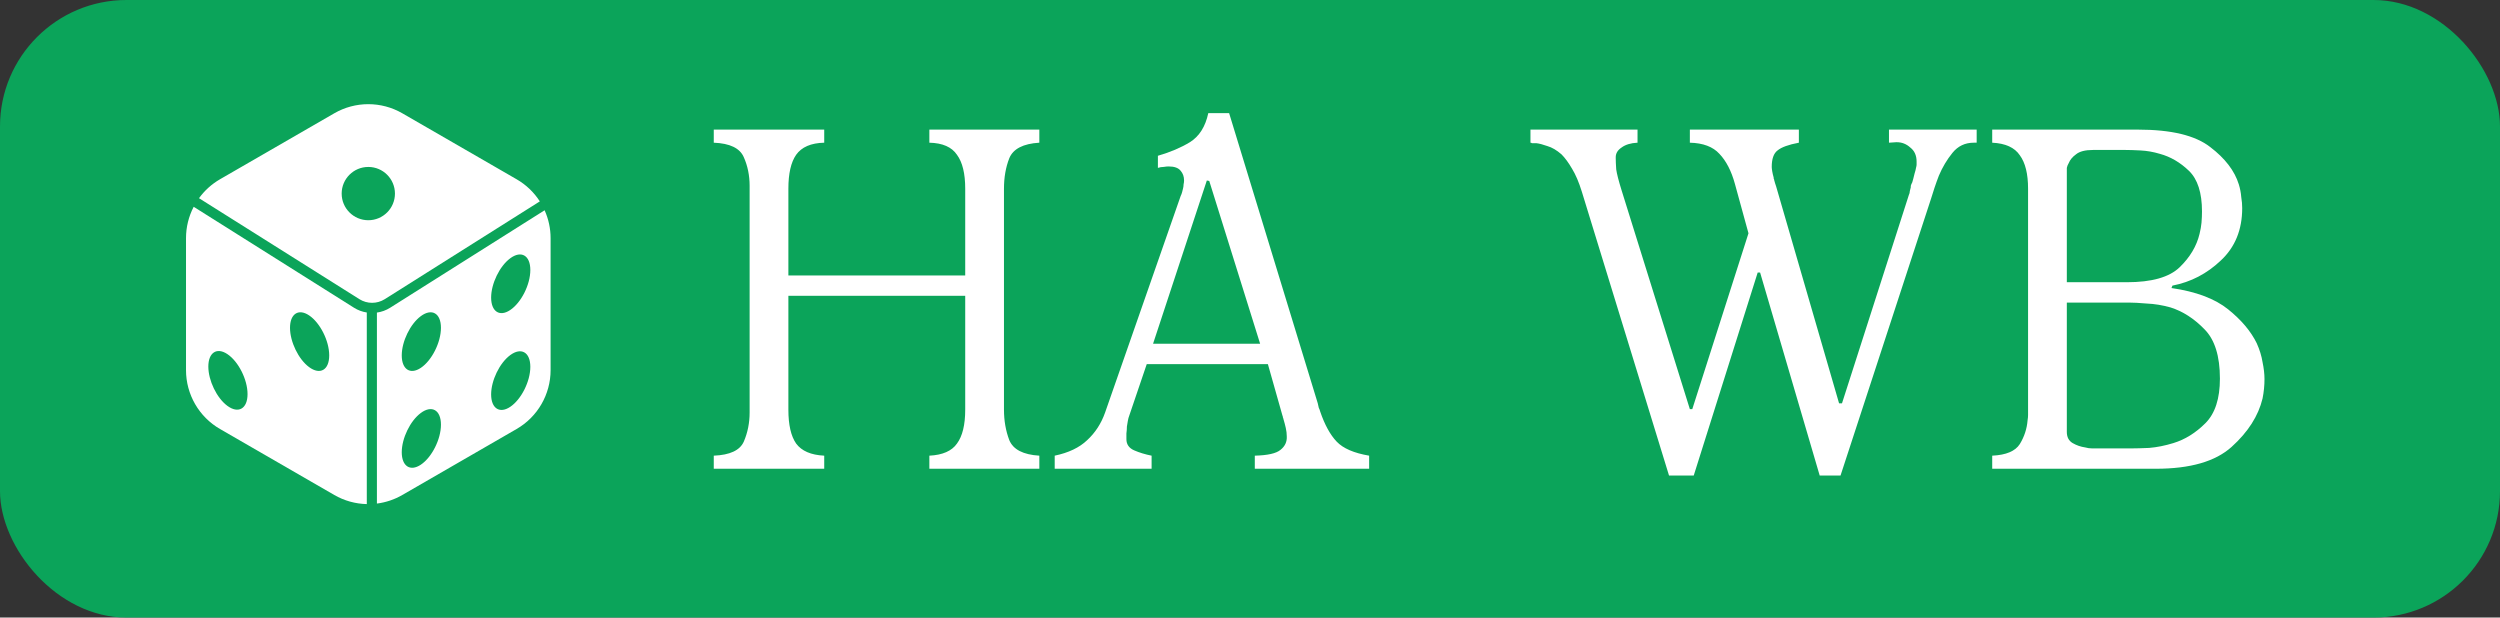
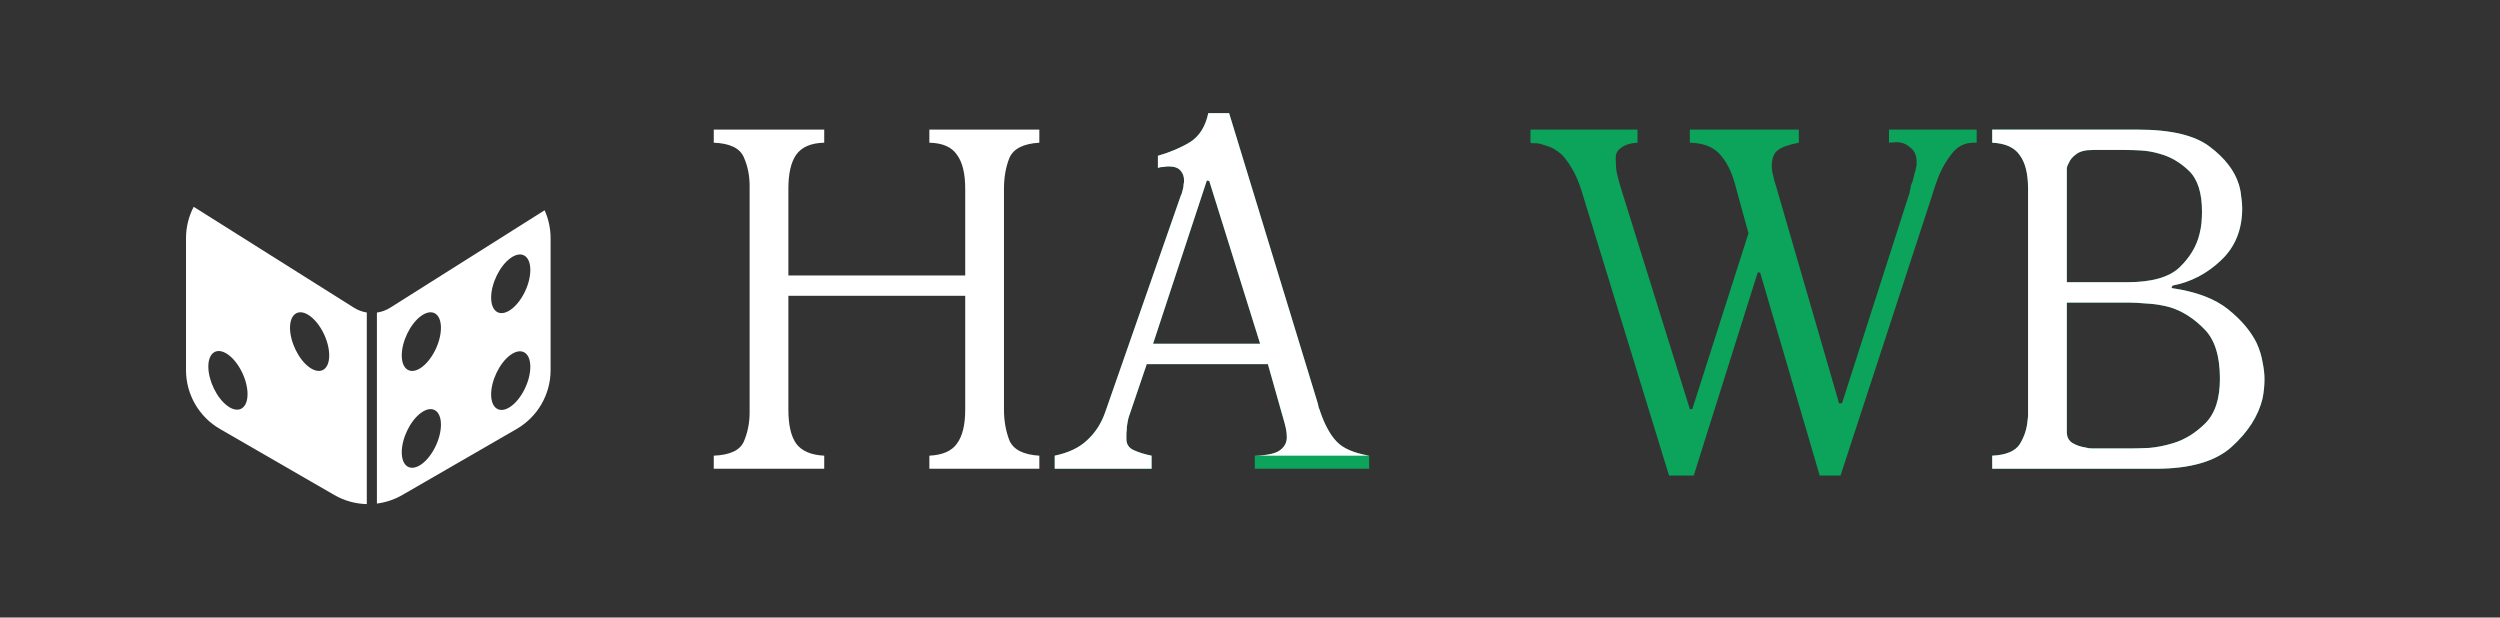
<svg xmlns="http://www.w3.org/2000/svg" width="336" height="83" viewBox="0 0 336 83" fill="none">
  <rect x="0" y="0" width="336" height="83" fill="#333333" stroke="none" />
-   <rect width="336" height="83" rx="17" fill="#0BA45A" />
-   <path d="M110.776 17.42V19.178C108.996 19.221 107.738 19.764 107 20.806C106.305 21.804 105.958 23.324 105.958 25.364V37.019H129.725V25.364C129.725 23.324 129.356 21.804 128.618 20.806C127.923 19.764 126.686 19.221 124.906 19.178V17.42H139.687V19.178C137.517 19.308 136.171 20.003 135.65 21.262C135.172 22.477 134.934 23.845 134.934 25.364V55.056C134.934 56.532 135.172 57.899 135.65 59.158C136.171 60.417 137.517 61.112 139.687 61.242V63H124.906V61.242C126.686 61.155 127.923 60.612 128.618 59.614C129.356 58.616 129.725 57.096 129.725 55.056V39.754H105.958V55.056C105.958 57.096 106.305 58.616 107 59.614C107.738 60.612 108.996 61.155 110.776 61.242V63H95.93V61.242C98.101 61.155 99.446 60.526 99.967 59.354C100.488 58.138 100.749 56.836 100.749 55.447C100.749 55.36 100.749 55.295 100.749 55.251C100.749 55.165 100.749 55.099 100.749 55.056V25.364C100.749 25.32 100.749 25.277 100.749 25.234C100.749 25.147 100.749 25.06 100.749 24.973C100.749 23.584 100.488 22.303 99.967 21.131C99.446 19.916 98.101 19.265 95.93 19.178V17.42H110.776Z" fill="#0BA45A" />
  <path d="M110.776 17.42V19.178C108.996 19.221 107.738 19.764 107 20.806C106.305 21.804 105.958 23.324 105.958 25.364V37.019H129.725V25.364C129.725 23.324 129.356 21.804 128.618 20.806C127.923 19.764 126.686 19.221 124.906 19.178V17.42H139.687V19.178C137.517 19.308 136.171 20.003 135.65 21.262C135.172 22.477 134.934 23.845 134.934 25.364V55.056C134.934 56.532 135.172 57.899 135.65 59.158C136.171 60.417 137.517 61.112 139.687 61.242V63H124.906V61.242C126.686 61.155 127.923 60.612 128.618 59.614C129.356 58.616 129.725 57.096 129.725 55.056V39.754H105.958V55.056C105.958 57.096 106.305 58.616 107 59.614C107.738 60.612 108.996 61.155 110.776 61.242V63H95.93V61.242C98.101 61.155 99.446 60.526 99.967 59.354C100.488 58.138 100.749 56.836 100.749 55.447C100.749 55.36 100.749 55.295 100.749 55.251C100.749 55.165 100.749 55.099 100.749 55.056V25.364C100.749 25.32 100.749 25.277 100.749 25.234C100.749 25.147 100.749 25.06 100.749 24.973C100.749 23.584 100.488 22.303 99.967 21.131C99.446 19.916 98.101 19.265 95.93 19.178V17.42H110.776Z" fill="white" />
  <path d="M155.622 22.564V20.936C157.271 20.459 158.704 19.851 159.919 19.113C161.178 18.331 162.003 17.029 162.394 15.206H165.194L177.109 54.209C177.153 54.383 177.196 54.578 177.24 54.796C177.326 54.969 177.392 55.143 177.435 55.316C178.043 57.096 178.781 58.442 179.649 59.354C180.517 60.265 181.971 60.895 184.012 61.242V63H168.645V61.242C170.381 61.199 171.531 60.938 172.096 60.461C172.703 59.983 172.986 59.375 172.942 58.637C172.942 58.29 172.899 57.921 172.812 57.53C172.725 57.14 172.617 56.727 172.486 56.293C172.486 56.25 172.465 56.185 172.421 56.098C172.421 56.011 172.4 55.924 172.356 55.837L170.403 48.935H154.124L151.78 55.837C151.693 56.054 151.628 56.293 151.585 56.554C151.541 56.814 151.498 57.075 151.454 57.335C151.454 57.639 151.433 57.943 151.389 58.247C151.389 58.55 151.389 58.811 151.389 59.028C151.389 59.723 151.737 60.222 152.431 60.526C153.126 60.83 153.907 61.068 154.775 61.242V63H141.752V61.242C143.619 60.851 145.073 60.157 146.115 59.158C147.2 58.16 148.003 56.923 148.524 55.447L158.682 26.341C158.769 26.167 158.834 25.993 158.877 25.82C158.921 25.646 158.964 25.472 159.008 25.299C159.051 25.125 159.073 24.951 159.073 24.778C159.116 24.604 159.138 24.431 159.138 24.257C159.138 23.736 158.986 23.302 158.682 22.955C158.378 22.564 157.836 22.369 157.054 22.369C156.881 22.369 156.664 22.39 156.403 22.434C156.143 22.434 155.882 22.477 155.622 22.564ZM169.361 46.2L162.524 24.322L162.198 24.257L154.971 46.2H169.361Z" fill="#0BA45A" />
-   <path d="M155.622 22.564V20.936C157.271 20.459 158.704 19.851 159.919 19.113C161.178 18.331 162.003 17.029 162.394 15.206H165.194L177.109 54.209C177.153 54.383 177.196 54.578 177.24 54.796C177.326 54.969 177.392 55.143 177.435 55.316C178.043 57.096 178.781 58.442 179.649 59.354C180.517 60.265 181.971 60.895 184.012 61.242V63H168.645V61.242C170.381 61.199 171.531 60.938 172.096 60.461C172.703 59.983 172.986 59.375 172.942 58.637C172.942 58.29 172.899 57.921 172.812 57.53C172.725 57.14 172.617 56.727 172.486 56.293C172.486 56.25 172.465 56.185 172.421 56.098C172.421 56.011 172.4 55.924 172.356 55.837L170.403 48.935H154.124L151.78 55.837C151.693 56.054 151.628 56.293 151.585 56.554C151.541 56.814 151.498 57.075 151.454 57.335C151.454 57.639 151.433 57.943 151.389 58.247C151.389 58.55 151.389 58.811 151.389 59.028C151.389 59.723 151.737 60.222 152.431 60.526C153.126 60.83 153.907 61.068 154.775 61.242V63H141.752V61.242C143.619 60.851 145.073 60.157 146.115 59.158C147.2 58.16 148.003 56.923 148.524 55.447L158.682 26.341C158.769 26.167 158.834 25.993 158.877 25.82C158.921 25.646 158.964 25.472 159.008 25.299C159.051 25.125 159.073 24.951 159.073 24.778C159.116 24.604 159.138 24.431 159.138 24.257C159.138 23.736 158.986 23.302 158.682 22.955C158.378 22.564 157.836 22.369 157.054 22.369C156.881 22.369 156.664 22.39 156.403 22.434C156.143 22.434 155.882 22.477 155.622 22.564ZM169.361 46.2L162.524 24.322L162.198 24.257L154.971 46.2H169.361Z" fill="white" />
+   <path d="M155.622 22.564V20.936C157.271 20.459 158.704 19.851 159.919 19.113C161.178 18.331 162.003 17.029 162.394 15.206H165.194L177.109 54.209C177.153 54.383 177.196 54.578 177.24 54.796C177.326 54.969 177.392 55.143 177.435 55.316C178.043 57.096 178.781 58.442 179.649 59.354C180.517 60.265 181.971 60.895 184.012 61.242H168.645V61.242C170.381 61.199 171.531 60.938 172.096 60.461C172.703 59.983 172.986 59.375 172.942 58.637C172.942 58.29 172.899 57.921 172.812 57.53C172.725 57.14 172.617 56.727 172.486 56.293C172.486 56.25 172.465 56.185 172.421 56.098C172.421 56.011 172.4 55.924 172.356 55.837L170.403 48.935H154.124L151.78 55.837C151.693 56.054 151.628 56.293 151.585 56.554C151.541 56.814 151.498 57.075 151.454 57.335C151.454 57.639 151.433 57.943 151.389 58.247C151.389 58.55 151.389 58.811 151.389 59.028C151.389 59.723 151.737 60.222 152.431 60.526C153.126 60.83 153.907 61.068 154.775 61.242V63H141.752V61.242C143.619 60.851 145.073 60.157 146.115 59.158C147.2 58.16 148.003 56.923 148.524 55.447L158.682 26.341C158.769 26.167 158.834 25.993 158.877 25.82C158.921 25.646 158.964 25.472 159.008 25.299C159.051 25.125 159.073 24.951 159.073 24.778C159.116 24.604 159.138 24.431 159.138 24.257C159.138 23.736 158.986 23.302 158.682 22.955C158.378 22.564 157.836 22.369 157.054 22.369C156.881 22.369 156.664 22.39 156.403 22.434C156.143 22.434 155.882 22.477 155.622 22.564ZM169.361 46.2L162.524 24.322L162.198 24.257L154.971 46.2H169.361Z" fill="white" />
  <path d="M220.084 17.42V19.178C219.173 19.221 218.457 19.439 217.936 19.829C217.415 20.176 217.154 20.61 217.154 21.131C217.154 21.175 217.154 21.218 217.154 21.262C217.154 21.609 217.176 22.108 217.219 22.759C217.306 23.367 217.545 24.3 217.936 25.559L227.117 54.991H227.442L234.996 31.354L233.172 24.713C232.695 22.976 232 21.631 231.089 20.676C230.221 19.721 228.897 19.221 227.117 19.178V17.42H241.767V19.178C240.378 19.439 239.423 19.786 238.902 20.22C238.382 20.61 238.121 21.349 238.121 22.434C238.121 22.564 238.143 22.759 238.186 23.02C238.23 23.28 238.295 23.562 238.382 23.866C238.382 23.91 238.382 23.953 238.382 23.997C238.425 24.04 238.447 24.105 238.447 24.192C238.49 24.322 238.533 24.474 238.577 24.648C238.62 24.778 238.664 24.908 238.707 25.038L247.172 54.209H247.563L256.548 26.21C256.635 26.037 256.679 25.863 256.679 25.689C256.722 25.516 256.765 25.342 256.809 25.169C256.809 25.082 256.809 25.017 256.809 24.973C256.852 24.886 256.874 24.821 256.874 24.778C256.917 24.691 256.961 24.604 257.004 24.517C257.048 24.387 257.091 24.235 257.134 24.062C257.221 23.758 257.286 23.497 257.33 23.28C257.417 23.02 257.482 22.759 257.525 22.499C257.569 22.369 257.59 22.238 257.59 22.108C257.59 21.978 257.59 21.848 257.59 21.718C257.59 20.893 257.308 20.263 256.744 19.829C256.223 19.352 255.615 19.113 254.921 19.113C254.877 19.113 254.855 19.113 254.855 19.113L253.879 19.178V17.42H265.664V19.178H265.274C264.102 19.178 263.147 19.634 262.409 20.545C261.671 21.457 261.063 22.477 260.586 23.606C260.368 24.17 260.173 24.713 259.999 25.234C259.826 25.755 259.674 26.232 259.544 26.666L247.367 63.912H244.567L236.558 36.629H236.233L227.638 63.912H224.317L212.596 25.755C212.206 24.496 211.771 23.476 211.294 22.694C210.816 21.869 210.339 21.218 209.861 20.741C209.21 20.176 208.581 19.808 207.973 19.634C207.365 19.417 206.866 19.287 206.476 19.243C206.389 19.243 206.302 19.243 206.215 19.243C206.128 19.243 206.063 19.243 206.02 19.243C205.976 19.243 205.933 19.243 205.889 19.243C205.846 19.2 205.781 19.178 205.694 19.178V17.42H220.084Z" fill="#0BA45A" />
-   <path d="M220.084 17.42V19.178C219.173 19.221 218.457 19.439 217.936 19.829C217.415 20.176 217.154 20.61 217.154 21.131C217.154 21.175 217.154 21.218 217.154 21.262C217.154 21.609 217.176 22.108 217.219 22.759C217.306 23.367 217.545 24.3 217.936 25.559L227.117 54.991H227.442L234.996 31.354L233.172 24.713C232.695 22.976 232 21.631 231.089 20.676C230.221 19.721 228.897 19.221 227.117 19.178V17.42H241.767V19.178C240.378 19.439 239.423 19.786 238.902 20.22C238.382 20.61 238.121 21.349 238.121 22.434C238.121 22.564 238.143 22.759 238.186 23.02C238.23 23.28 238.295 23.562 238.382 23.866C238.382 23.91 238.382 23.953 238.382 23.997C238.425 24.04 238.447 24.105 238.447 24.192C238.49 24.322 238.533 24.474 238.577 24.648C238.62 24.778 238.664 24.908 238.707 25.038L247.172 54.209H247.563L256.548 26.21C256.635 26.037 256.679 25.863 256.679 25.689C256.722 25.516 256.765 25.342 256.809 25.169C256.809 25.082 256.809 25.017 256.809 24.973C256.852 24.886 256.874 24.821 256.874 24.778C256.917 24.691 256.961 24.604 257.004 24.517C257.048 24.387 257.091 24.235 257.134 24.062C257.221 23.758 257.286 23.497 257.33 23.28C257.417 23.02 257.482 22.759 257.525 22.499C257.569 22.369 257.59 22.238 257.59 22.108C257.59 21.978 257.59 21.848 257.59 21.718C257.59 20.893 257.308 20.263 256.744 19.829C256.223 19.352 255.615 19.113 254.921 19.113C254.877 19.113 254.855 19.113 254.855 19.113L253.879 19.178V17.42H265.664V19.178H265.274C264.102 19.178 263.147 19.634 262.409 20.545C261.671 21.457 261.063 22.477 260.586 23.606C260.368 24.17 260.173 24.713 259.999 25.234C259.826 25.755 259.674 26.232 259.544 26.666L247.367 63.912H244.567L236.558 36.629H236.233L227.638 63.912H224.317L212.596 25.755C212.206 24.496 211.771 23.476 211.294 22.694C210.816 21.869 210.339 21.218 209.861 20.741C209.21 20.176 208.581 19.808 207.973 19.634C207.365 19.417 206.866 19.287 206.476 19.243C206.389 19.243 206.302 19.243 206.215 19.243C206.128 19.243 206.063 19.243 206.02 19.243C205.976 19.243 205.933 19.243 205.889 19.243C205.846 19.2 205.781 19.178 205.694 19.178V17.42H220.084Z" fill="white" />
  <path d="M267.753 17.42H287.353C291.824 17.42 295.058 18.201 297.055 19.764C299.051 21.283 300.332 22.955 300.896 24.778C301.07 25.342 301.179 25.907 301.222 26.471C301.309 26.992 301.352 27.491 301.352 27.968C301.352 30.877 300.397 33.221 298.487 35.001C296.621 36.781 294.45 37.909 291.976 38.387L291.845 38.712C295.145 39.19 297.684 40.145 299.464 41.577C301.244 43.01 302.524 44.529 303.306 46.135C303.696 47.004 303.957 47.85 304.087 48.675C304.261 49.5 304.347 50.259 304.347 50.954C304.347 51.388 304.326 51.822 304.282 52.256C304.239 52.69 304.174 53.124 304.087 53.558C303.523 55.903 302.134 58.073 299.92 60.07C297.749 62.023 294.363 63 289.762 63H267.753V61.242C269.62 61.155 270.857 60.634 271.465 59.679C272.072 58.681 272.42 57.617 272.507 56.489C272.55 56.228 272.572 55.989 272.572 55.772C272.572 55.512 272.572 55.273 272.572 55.056V25.364C272.572 23.367 272.203 21.869 271.465 20.871C270.77 19.829 269.533 19.265 267.753 19.178V17.42ZM277.781 40.666V58.051C277.781 58.746 278.041 59.245 278.562 59.549C279.083 59.853 279.647 60.048 280.255 60.135C280.559 60.222 280.863 60.265 281.167 60.265C281.471 60.265 281.731 60.265 281.948 60.265H286.506C287.07 60.265 287.852 60.243 288.85 60.2C289.892 60.113 290.977 59.896 292.106 59.549C293.669 59.071 295.101 58.181 296.404 56.879C297.706 55.577 298.357 53.58 298.357 50.889C298.357 47.85 297.662 45.636 296.273 44.247C294.884 42.815 293.365 41.838 291.715 41.317C290.63 41.013 289.566 40.839 288.525 40.796C287.526 40.709 286.723 40.666 286.115 40.666H277.781ZM277.781 37.931H285.855C289.198 37.931 291.563 37.258 292.952 35.912C294.342 34.567 295.231 33.069 295.622 31.419C295.752 30.899 295.839 30.399 295.883 29.922C295.926 29.401 295.948 28.902 295.948 28.424C295.948 25.907 295.362 24.083 294.19 22.955C293.018 21.826 291.715 21.066 290.283 20.676C289.415 20.415 288.546 20.263 287.678 20.22C286.853 20.176 286.181 20.155 285.66 20.155H281.297C280.255 20.155 279.495 20.35 279.018 20.741C278.54 21.088 278.215 21.479 278.041 21.913C277.911 22.13 277.824 22.347 277.781 22.564C277.781 22.781 277.781 22.976 277.781 23.15V37.931Z" fill="#0BA45A" />
  <path d="M267.753 17.42H287.353C291.824 17.42 295.058 18.201 297.055 19.764C299.051 21.283 300.332 22.955 300.896 24.778C301.07 25.342 301.179 25.907 301.222 26.471C301.309 26.992 301.352 27.491 301.352 27.968C301.352 30.877 300.397 33.221 298.487 35.001C296.621 36.781 294.45 37.909 291.976 38.387L291.845 38.712C295.145 39.19 297.684 40.145 299.464 41.577C301.244 43.01 302.524 44.529 303.306 46.135C303.696 47.004 303.957 47.85 304.087 48.675C304.261 49.5 304.347 50.259 304.347 50.954C304.347 51.388 304.326 51.822 304.282 52.256C304.239 52.69 304.174 53.124 304.087 53.558C303.523 55.903 302.134 58.073 299.92 60.07C297.749 62.023 294.363 63 289.762 63H267.753V61.242C269.62 61.155 270.857 60.634 271.465 59.679C272.072 58.681 272.42 57.617 272.507 56.489C272.55 56.228 272.572 55.989 272.572 55.772C272.572 55.512 272.572 55.273 272.572 55.056V25.364C272.572 23.367 272.203 21.869 271.465 20.871C270.77 19.829 269.533 19.265 267.753 19.178V17.42ZM277.781 40.666V58.051C277.781 58.746 278.041 59.245 278.562 59.549C279.083 59.853 279.647 60.048 280.255 60.135C280.559 60.222 280.863 60.265 281.167 60.265C281.471 60.265 281.731 60.265 281.948 60.265H286.506C287.07 60.265 287.852 60.243 288.85 60.2C289.892 60.113 290.977 59.896 292.106 59.549C293.669 59.071 295.101 58.181 296.404 56.879C297.706 55.577 298.357 53.58 298.357 50.889C298.357 47.85 297.662 45.636 296.273 44.247C294.884 42.815 293.365 41.838 291.715 41.317C290.63 41.013 289.566 40.839 288.525 40.796C287.526 40.709 286.723 40.666 286.115 40.666H277.781ZM277.781 37.931H285.855C289.198 37.931 291.563 37.258 292.952 35.912C294.342 34.567 295.231 33.069 295.622 31.419C295.752 30.899 295.839 30.399 295.883 29.922C295.926 29.401 295.948 28.902 295.948 28.424C295.948 25.907 295.362 24.083 294.19 22.955C293.018 21.826 291.715 21.066 290.283 20.676C289.415 20.415 288.546 20.263 287.678 20.22C286.853 20.176 286.181 20.155 285.66 20.155H281.297C280.255 20.155 279.495 20.35 279.018 20.741C278.54 21.088 278.215 21.479 278.041 21.913C277.911 22.13 277.824 22.347 277.781 22.564C277.781 22.781 277.781 22.976 277.781 23.15V37.931Z" fill="white" />
-   <path d="M51.71 40.21L72.552 27.066C71.764 25.839 70.694 24.82 69.431 24.092L54.068 15.224C51.241 13.592 47.759 13.592 44.932 15.224L29.569 24.092C28.46 24.733 27.498 25.6 26.746 26.637L48.306 40.21C49.347 40.863 50.669 40.863 51.71 40.21ZM45.92 26.019C45.919 24.042 47.522 22.438 49.499 22.438C51.476 22.437 53.08 24.04 53.081 26.017C53.081 27.994 51.479 29.598 49.501 29.599C49.501 29.599 49.5 29.599 49.5 29.599C47.523 29.598 45.92 27.996 45.92 26.019Z" fill="white" />
  <path d="M49.297 42C48.687 41.907 48.103 41.689 47.58 41.361L26.031 27.793C25.354 29.094 25 30.539 25 32.006V49.747C25.001 53.011 26.742 56.026 29.569 57.658L44.932 66.528C46.262 67.296 47.763 67.716 49.298 67.75C49.298 67.75 49.298 67.744 49.298 67.741L49.297 42ZM30.557 54.545C29.125 53.49 28 51.133 28 49.265C28 47.397 29.13 46.633 30.563 47.594C32.039 48.581 33.27 51.001 33.27 52.969C33.27 54.937 32.033 55.636 30.557 54.545ZM41.54 49.338C40.107 48.278 38.977 45.926 38.977 44.058C38.977 42.19 40.107 41.426 41.54 42.386C43.016 43.374 44.246 45.794 44.246 47.767C44.246 49.74 43.016 50.429 41.54 49.338Z" fill="white" />
  <path d="M73.194 28.26L52.435 41.361C51.895 41.701 51.289 41.922 50.657 42.011V67.68C51.859 67.527 53.019 67.135 54.068 66.529L69.431 57.658C72.258 56.026 74 53.01 74 49.746V32.006C74 30.715 73.725 29.438 73.194 28.26ZM56.558 62.455C55.125 63.411 53.995 62.651 53.995 60.783C53.995 58.915 55.125 56.563 56.558 55.504C58.034 54.407 59.264 55.101 59.264 57.075C59.264 59.048 58.034 61.469 56.558 62.455ZM56.558 49.441C55.125 50.398 53.995 49.637 53.995 47.769C53.995 45.901 55.125 43.549 56.558 42.49C58.034 41.397 59.263 42.087 59.263 44.056C59.263 46.025 58.034 48.455 56.558 49.441ZM68.57 54.682C67.138 55.639 66.008 54.88 66.008 53.011C66.008 51.141 67.138 48.791 68.57 47.731C70.047 46.639 71.276 47.328 71.276 49.302C71.276 51.275 70.047 53.696 68.57 54.682ZM68.57 41.668C67.138 42.63 66.008 41.862 66.008 39.998C66.008 38.133 67.138 35.778 68.57 34.718C70.047 33.621 71.276 34.316 71.276 36.289C71.276 38.261 70.047 40.682 68.57 41.668Z" fill="white" />
</svg>